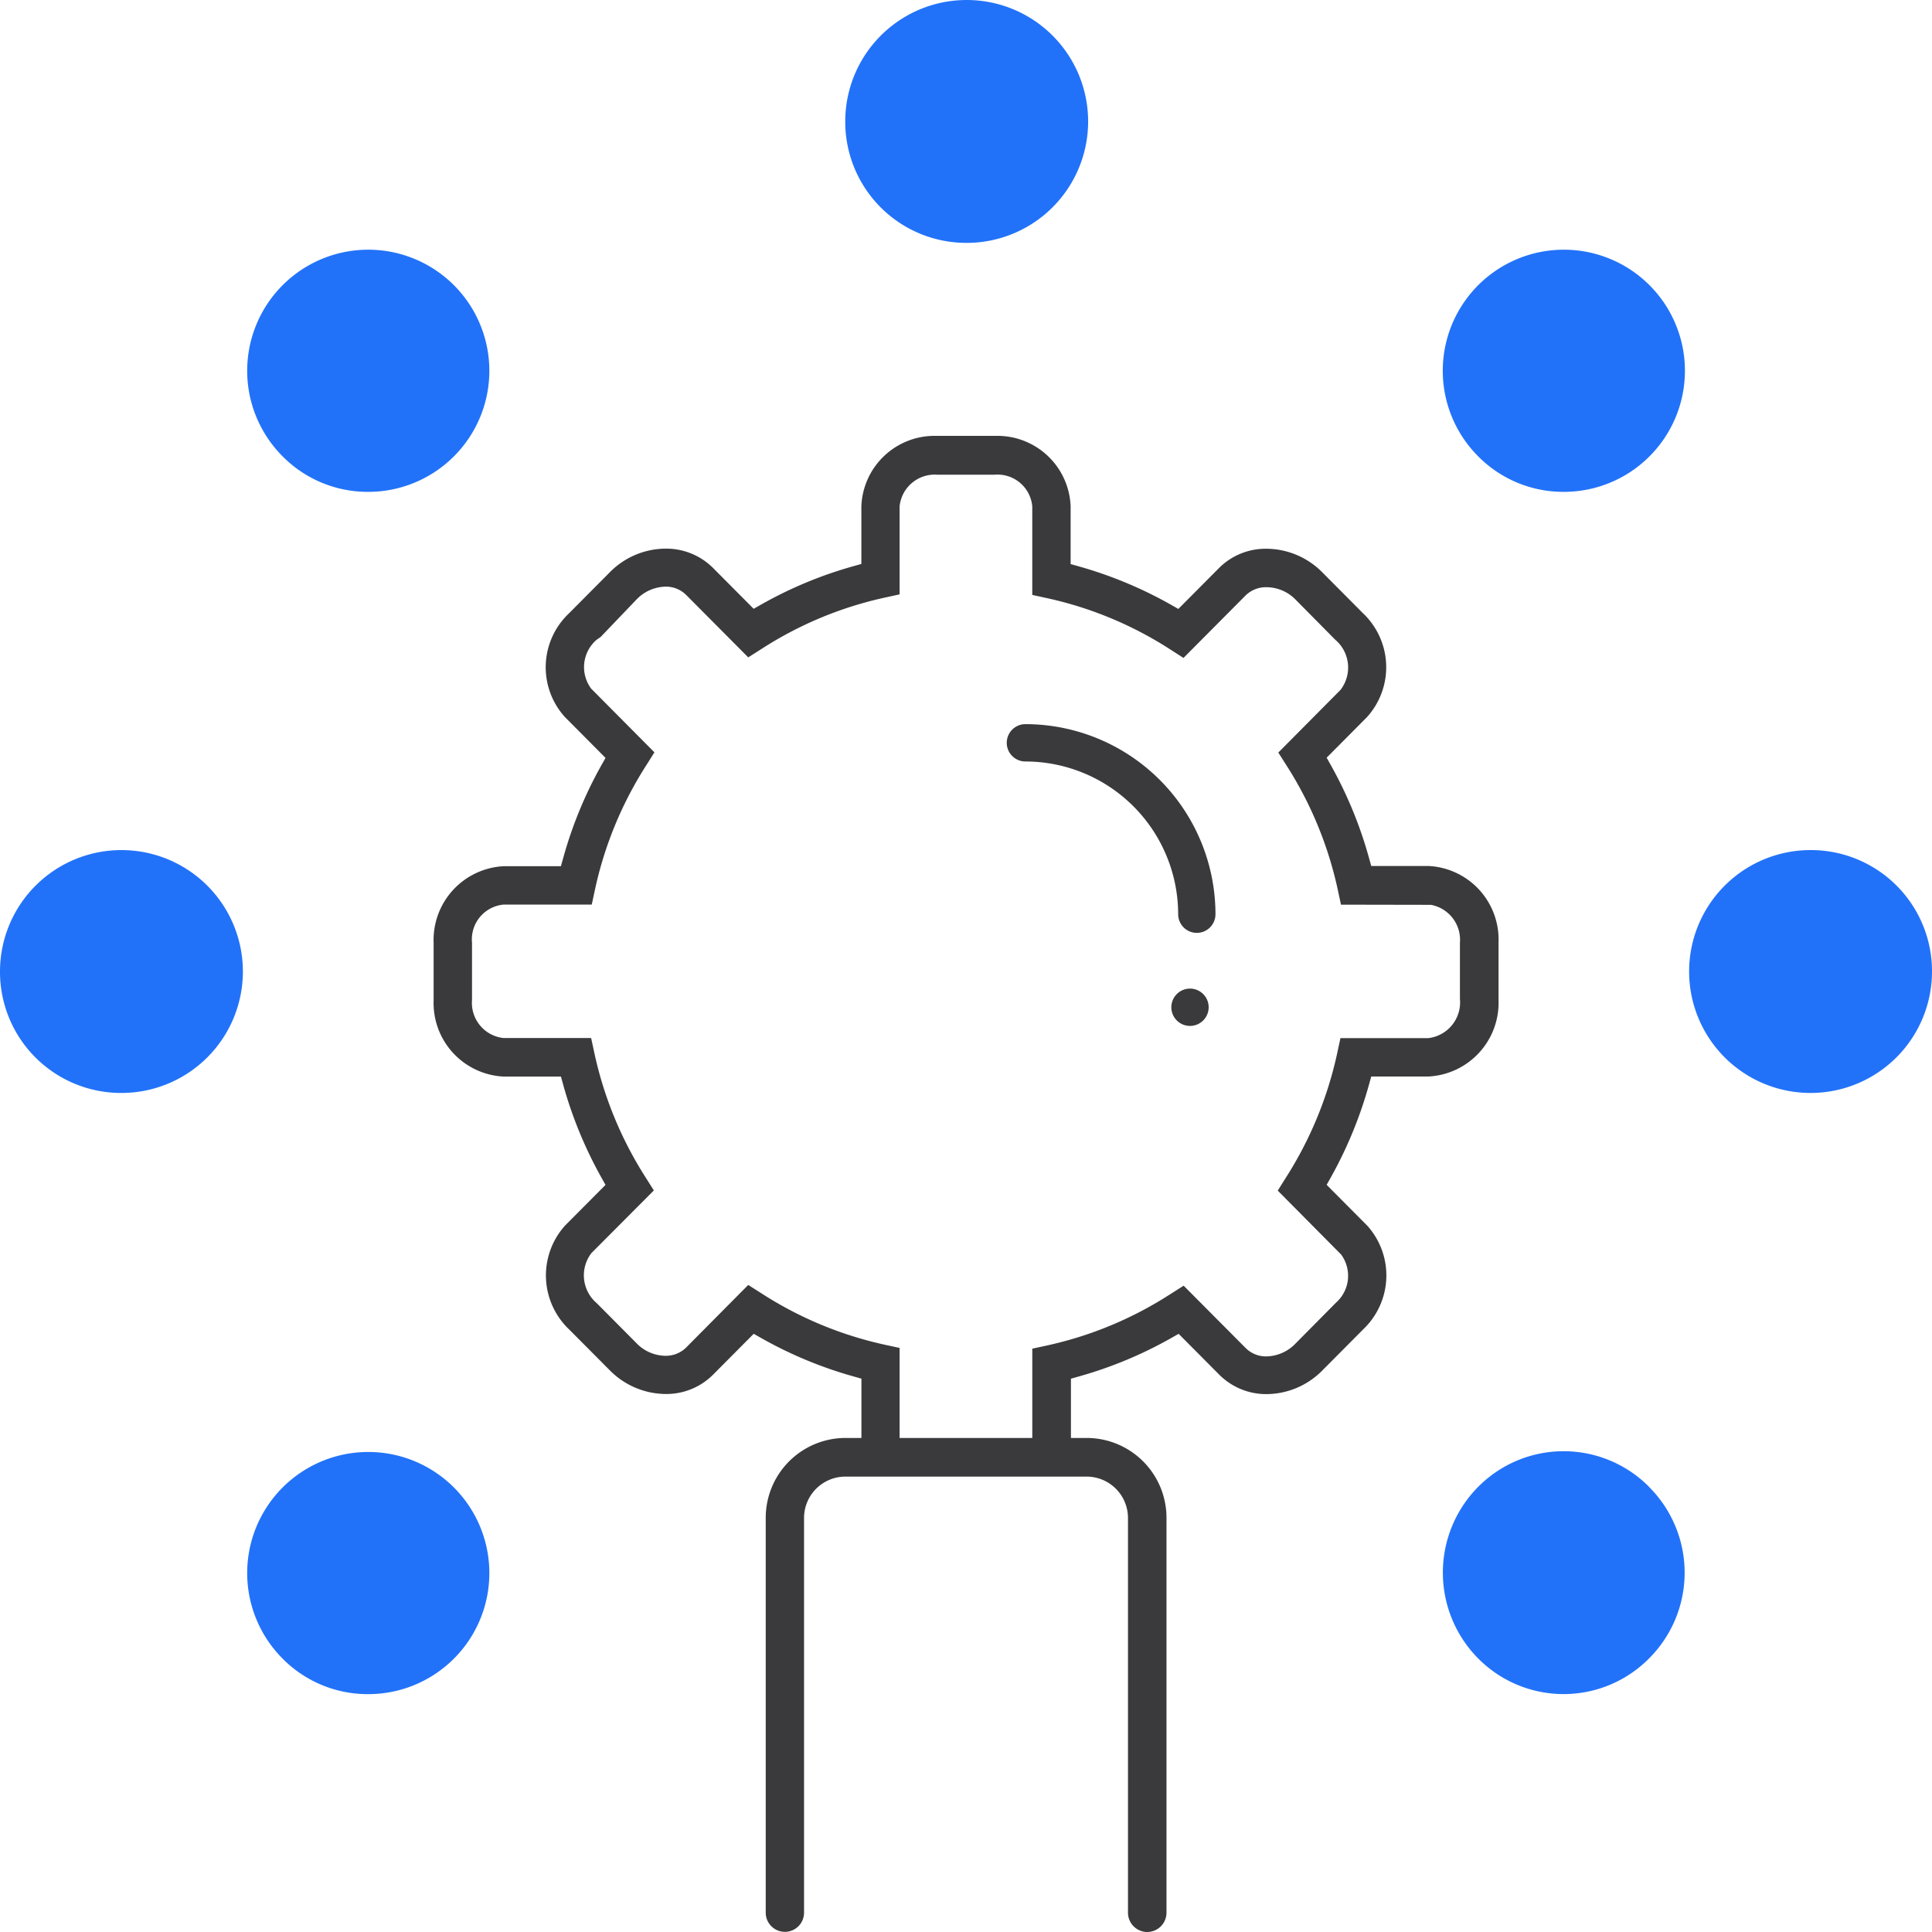
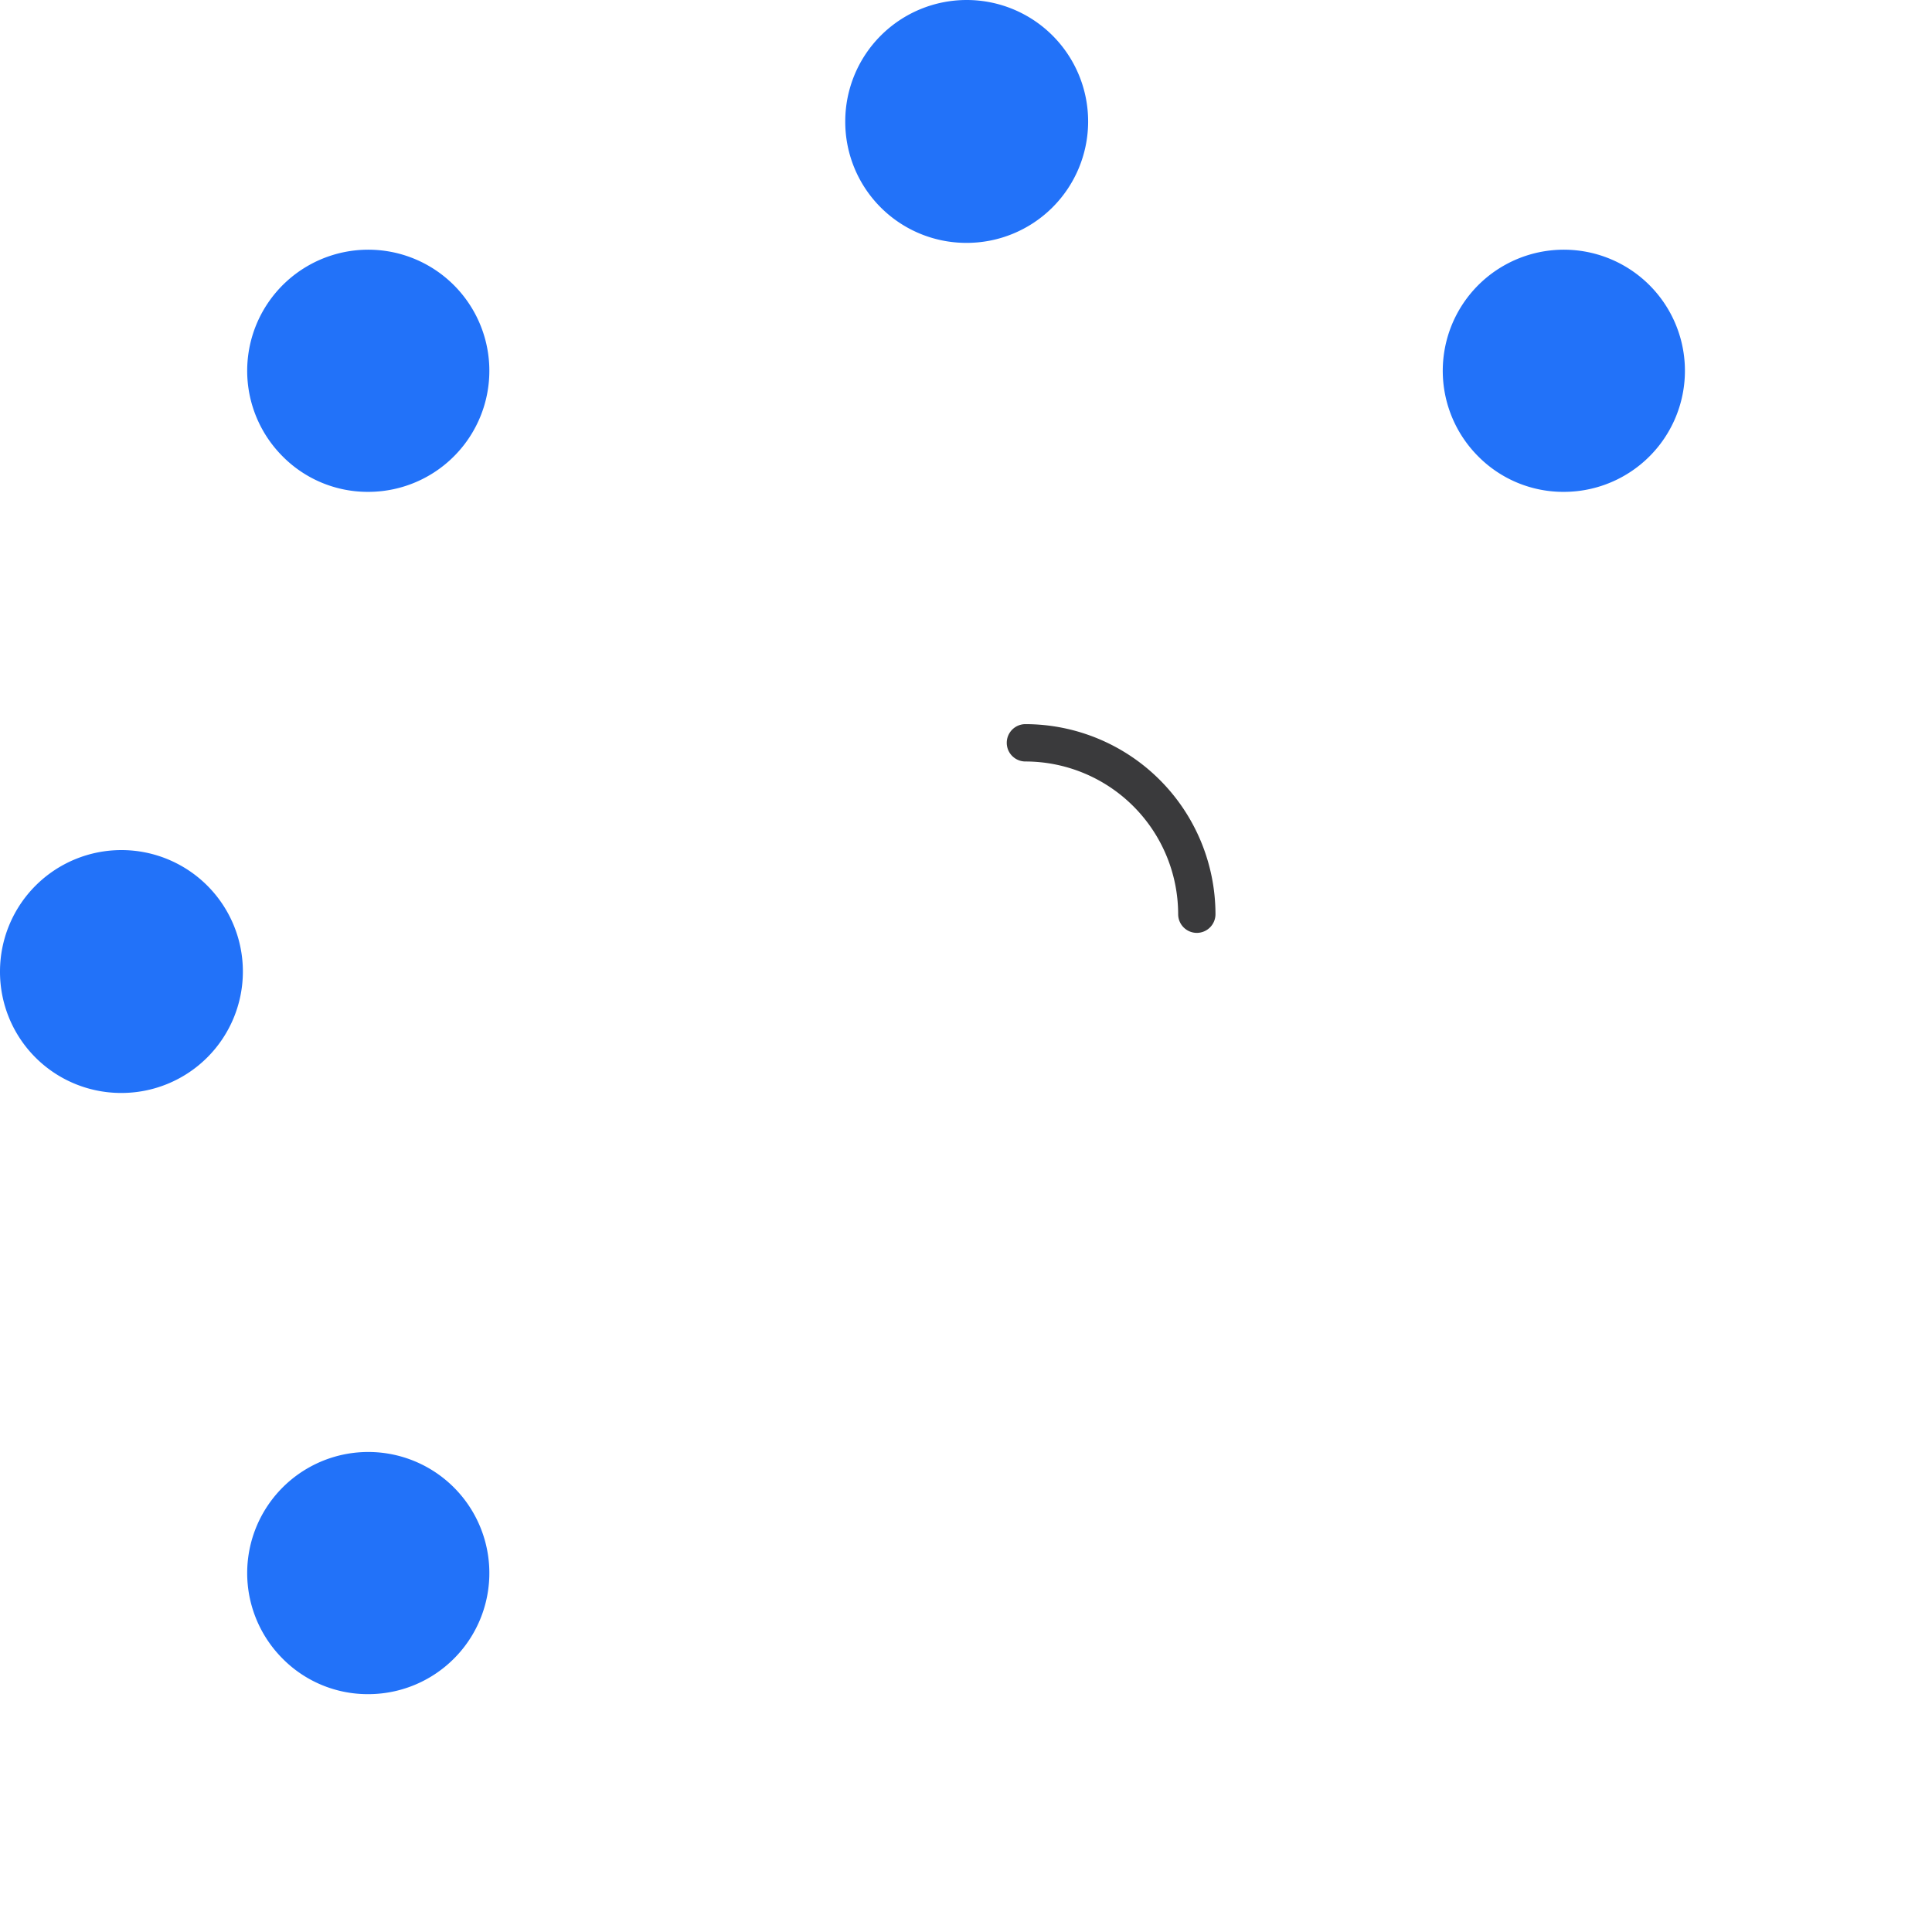
<svg xmlns="http://www.w3.org/2000/svg" width="70" height="70" viewBox="0 0 70 70">
  <g id="enterprise-trend-3" transform="translate(-270.361 -160.8)">
    <g id="Group_665" data-name="Group 665">
      <path id="Path_1395" data-name="Path 1395" d="M305.361,169.6a4.4,4.4,0,1,0-4.375-4.4A4.387,4.387,0,0,0,305.361,169.6Z" fill="#2272f9" />
-       <path id="Path_1396" data-name="Path 1396" d="M335.986,191.6a4.4,4.4,0,1,0,4.375,4.4A4.388,4.388,0,0,0,335.986,191.6Z" fill="#2272f9" />
      <path id="Path_1397" data-name="Path 1397" d="M274.736,200.4a4.4,4.4,0,1,0-4.375-4.4A4.387,4.387,0,0,0,274.736,200.4Z" fill="#2272f9" />
-       <path id="Path_1398" data-name="Path 1398" d="M330.108,214.669a4.358,4.358,0,0,0-6.188,0,4.417,4.417,0,0,0,0,6.222,4.357,4.357,0,0,0,6.187,0l0,0a4.389,4.389,0,0,0,.036-6.183Z" fill="#2272f9" />
      <path id="Path_1399" data-name="Path 1399" d="M283.7,178.621a4.387,4.387,0,1,0-3.1-1.287A4.336,4.336,0,0,0,283.7,178.621Z" fill="#2272f9" />
      <path id="Path_1400" data-name="Path 1400" d="M283.7,222.182a4.387,4.387,0,1,0-3.1-1.287A4.336,4.336,0,0,0,283.7,222.182Z" fill="#2272f9" />
-       <path id="Path_1401" data-name="Path 1401" d="M327.018,178.621a4.387,4.387,0,1,0-3.1-1.287A4.338,4.338,0,0,0,327.018,178.621Z" fill="#2272f9" />
-       <path id="Path_1402" data-name="Path 1402" d="M311.924,230.8a.7.7,0,0,1-.694-.7V215.8a1.5,1.5,0,0,0-1.494-1.5h-8.75a1.5,1.5,0,0,0-1.493,1.5v14.3a.694.694,0,1,1-1.388,0V215.8a2.893,2.893,0,0,1,2.881-2.9h.586v-2.149l-.292-.082a15.008,15.008,0,0,1-3.346-1.393l-.265-.15-1.472,1.481a2.39,2.39,0,0,1-1.7.7,2.871,2.871,0,0,1-2.044-.86l-1.462-1.47a2.7,2.7,0,0,1-.153-3.777l1.462-1.469-.149-.266a15.22,15.22,0,0,1-1.385-3.365l-.082-.294h-2.081a2.668,2.668,0,0,1-2.531-2.762v-2.088a2.676,2.676,0,0,1,2.547-2.772h2.065l.082-.294a15.088,15.088,0,0,1,1.385-3.365l.149-.265-1.473-1.482a2.686,2.686,0,0,1,.149-3.755l1.47-1.479a2.859,2.859,0,0,1,2.029-.866,2.4,2.4,0,0,1,1.721.7l1.472,1.48.264-.15a14.961,14.961,0,0,1,3.346-1.393l.292-.082v-2.093a2.653,2.653,0,0,1,2.653-2.548H306.5a2.654,2.654,0,0,1,2.652,2.564v2.082l.293.082a15.054,15.054,0,0,1,3.346,1.393l.264.15,1.472-1.481a2.388,2.388,0,0,1,1.7-.7,2.869,2.869,0,0,1,2.048.859l1.461,1.47a2.694,2.694,0,0,1,.153,3.772l-1.461,1.469.149.266a15.134,15.134,0,0,1,1.385,3.365l.082.294h2.081a2.668,2.668,0,0,1,2.531,2.762v2.094a2.676,2.676,0,0,1-2.547,2.771h-2.065l-.082.294a15.221,15.221,0,0,1-1.385,3.365l-.149.266,1.473,1.481a2.694,2.694,0,0,1-.15,3.756l-1.469,1.478a2.86,2.86,0,0,1-2.024.867,2.4,2.4,0,0,1-1.717-.7l-1.476-1.484-.264.15a15,15,0,0,1-3.345,1.393l-.293.082V212.9h.58a2.893,2.893,0,0,1,2.882,2.9v14.3A.7.7,0,0,1,311.924,230.8Zm-8.969-17.9h4.808v-3.235l.543-.118a13.584,13.584,0,0,0,4.468-1.864l.473-.3,2.261,2.273a1.039,1.039,0,0,0,.716.289,1.5,1.5,0,0,0,1.076-.466l1.47-1.484a1.3,1.3,0,0,0,.181-1.743l-2.295-2.314.3-.477a13.79,13.79,0,0,0,1.854-4.5l.118-.548h3.188a1.305,1.305,0,0,0,1.141-1.423l0-2.031a1.289,1.289,0,0,0-1.048-1.375l-3.262-.006-.117-.547a13.735,13.735,0,0,0-1.854-4.494l-.3-.47,2.256-2.273a1.324,1.324,0,0,0-.195-1.818l-1.446-1.462a1.481,1.481,0,0,0-1.054-.438h0a1.048,1.048,0,0,0-.734.287l-2.262,2.275-.467-.3a13.563,13.563,0,0,0-4.468-1.864l-.544-.119v-3.206A1.263,1.263,0,0,0,306.39,178h-2.062a1.278,1.278,0,0,0-1.373,1.151v3.184l-.544.119a13.563,13.563,0,0,0-4.468,1.864l-.472.3-2.256-2.269a1.039,1.039,0,0,0-.722-.294,1.5,1.5,0,0,0-1.07.466l-1.3,1.358-.145.1a1.307,1.307,0,0,0-.2,1.769l2.294,2.311-.3.476a13.7,13.7,0,0,0-1.853,4.492l-.118.548h-3.194a1.265,1.265,0,0,0-1.144,1.381v2.073a1.281,1.281,0,0,0,1.144,1.381h3.172l.118.547a13.74,13.74,0,0,0,1.854,4.5l.3.475-2.26,2.268a1.323,1.323,0,0,0,.193,1.818l1.453,1.463a1.478,1.478,0,0,0,1.03.442h0a1.05,1.05,0,0,0,.741-.286l2.263-2.281.472.3a13.574,13.574,0,0,0,4.467,1.864l.545.118Z" fill="#3a3a3c" />
+       <path id="Path_1401" data-name="Path 1401" d="M327.018,178.621a4.387,4.387,0,1,0-3.1-1.287A4.338,4.338,0,0,0,327.018,178.621" fill="#2272f9" />
    </g>
-     <path id="Path_1403" data-name="Path 1403" d="M313.477,197.971a.676.676,0,1,1,.676-.676A.676.676,0,0,1,313.477,197.971Z" fill="#3a3a3c" />
    <path id="Path_1404" data-name="Path 1404" d="M313.724,194.6a.677.677,0,0,1-.676-.677,5.54,5.54,0,0,0-5.534-5.533.676.676,0,0,1,0-1.353,6.894,6.894,0,0,1,6.886,6.886A.677.677,0,0,1,313.724,194.6Z" fill="#3a3a3c" />
  </g>
</svg>